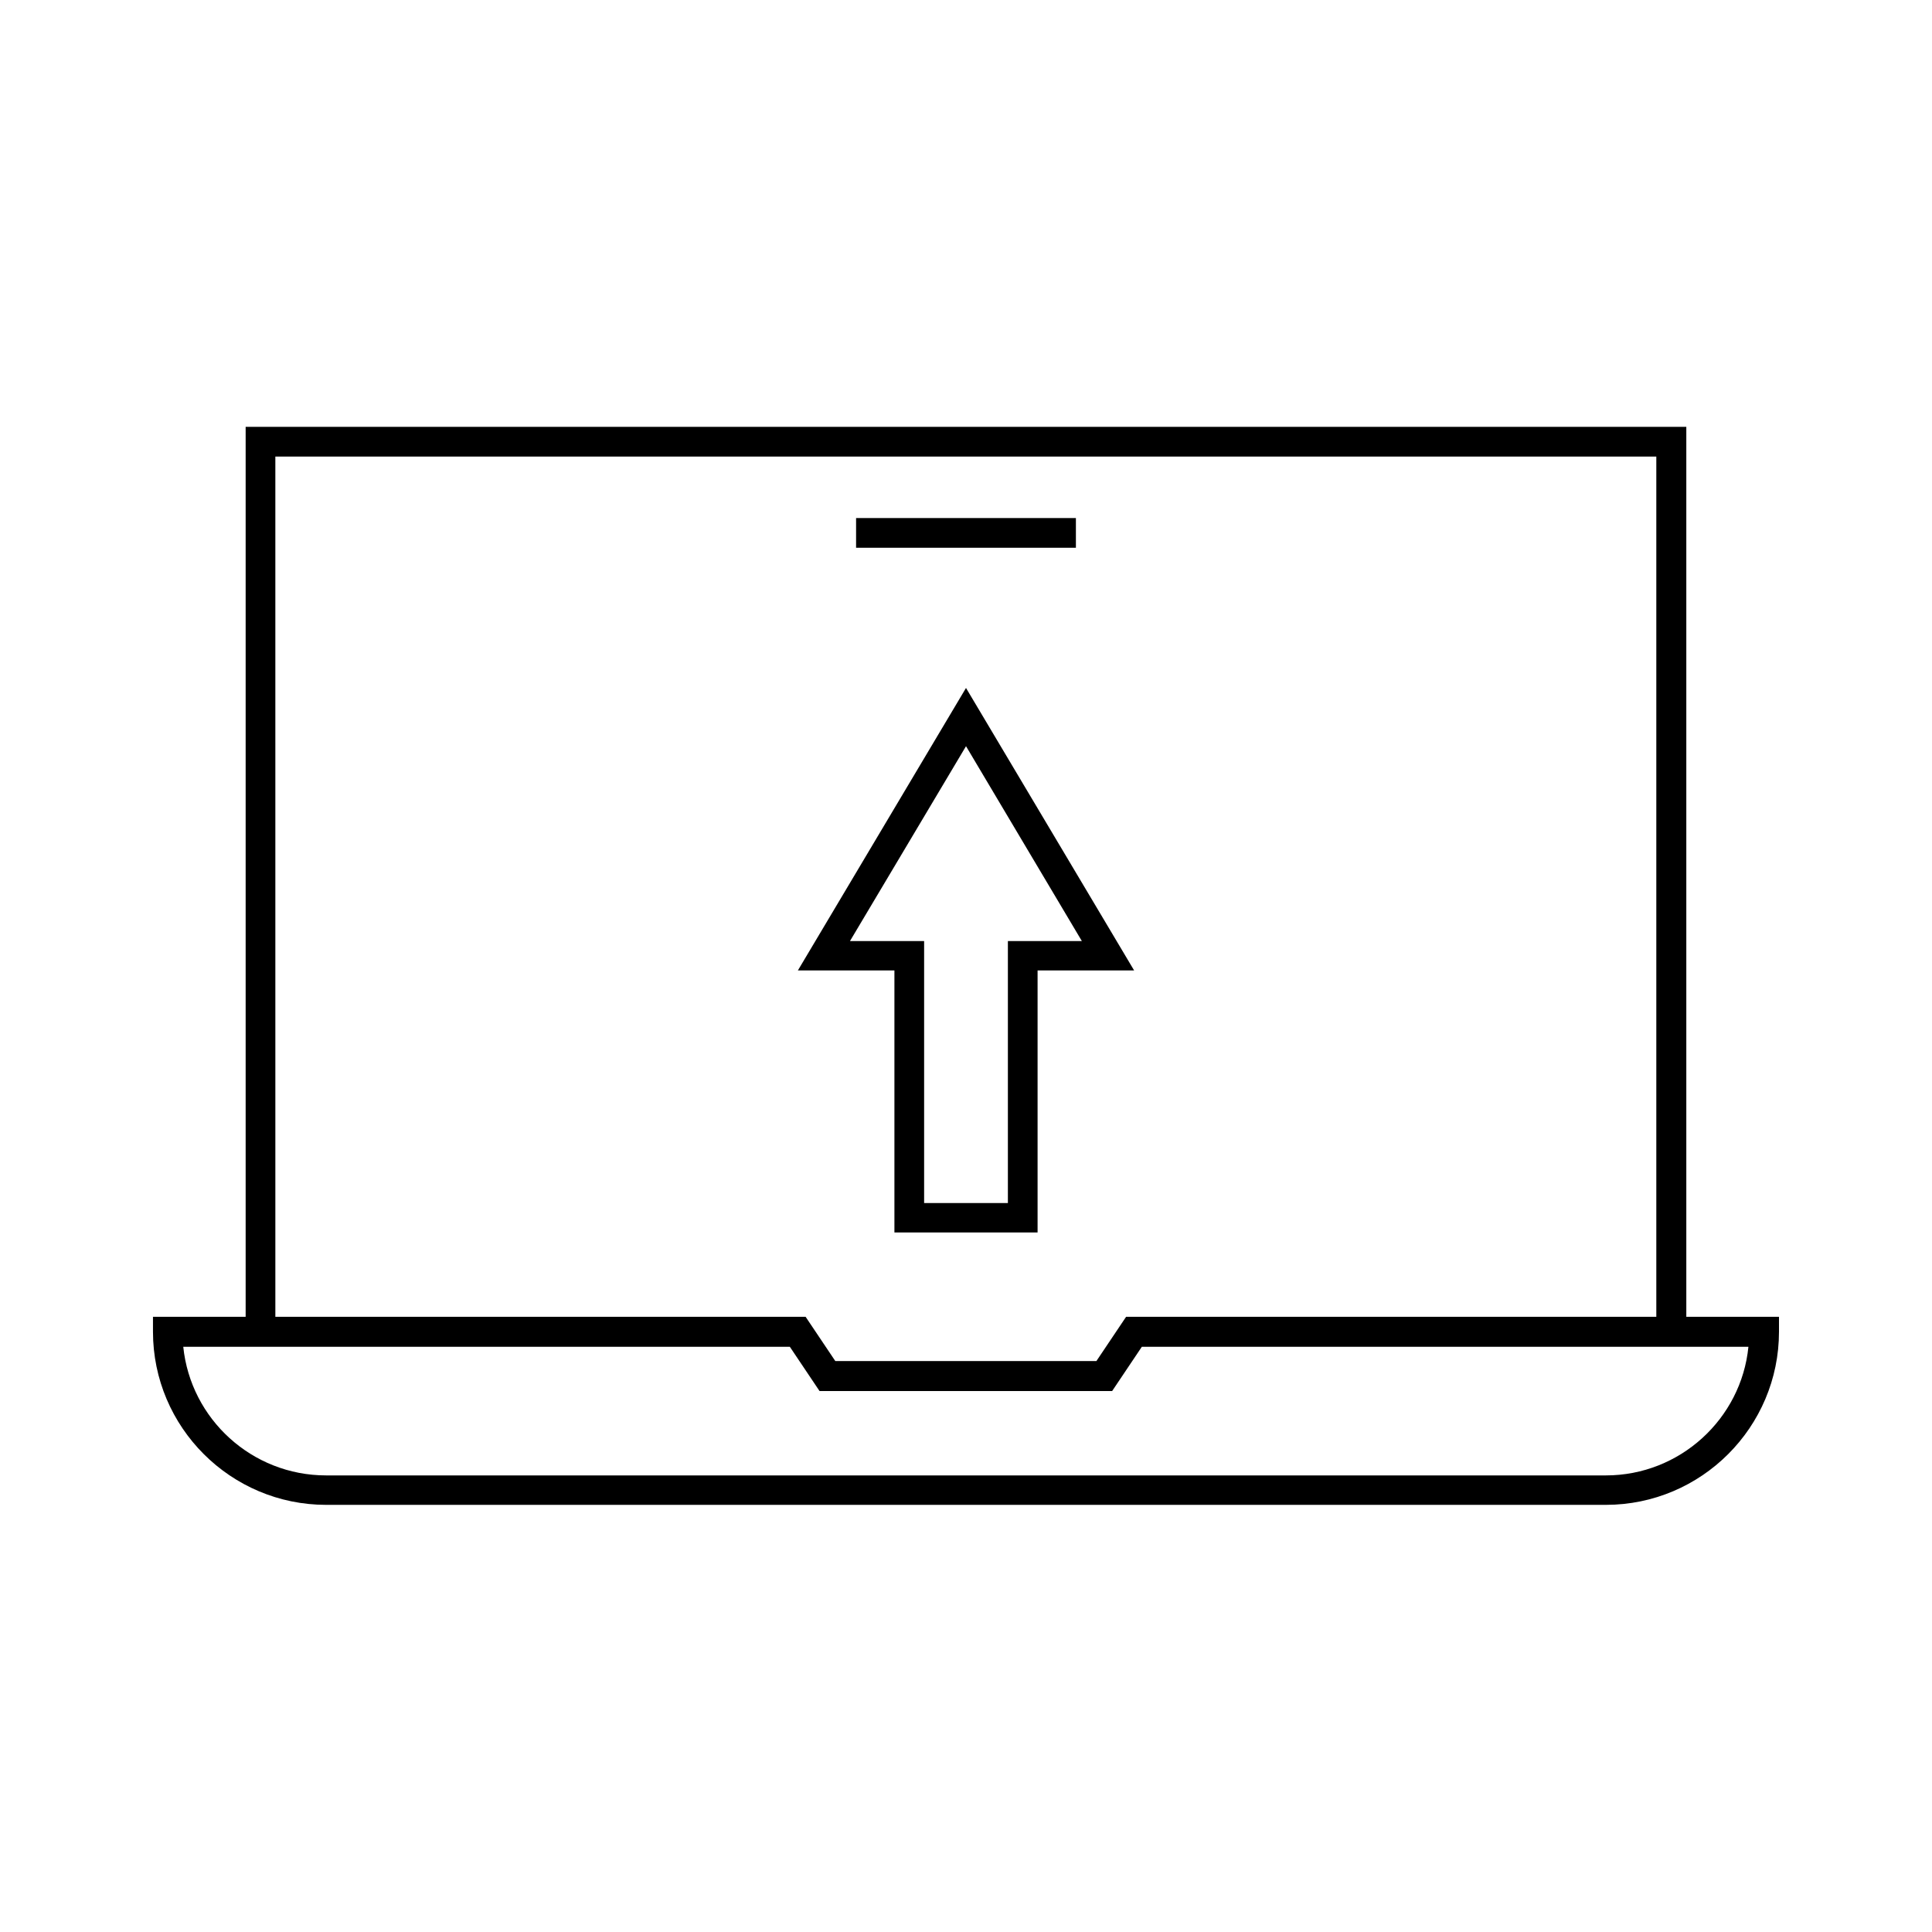
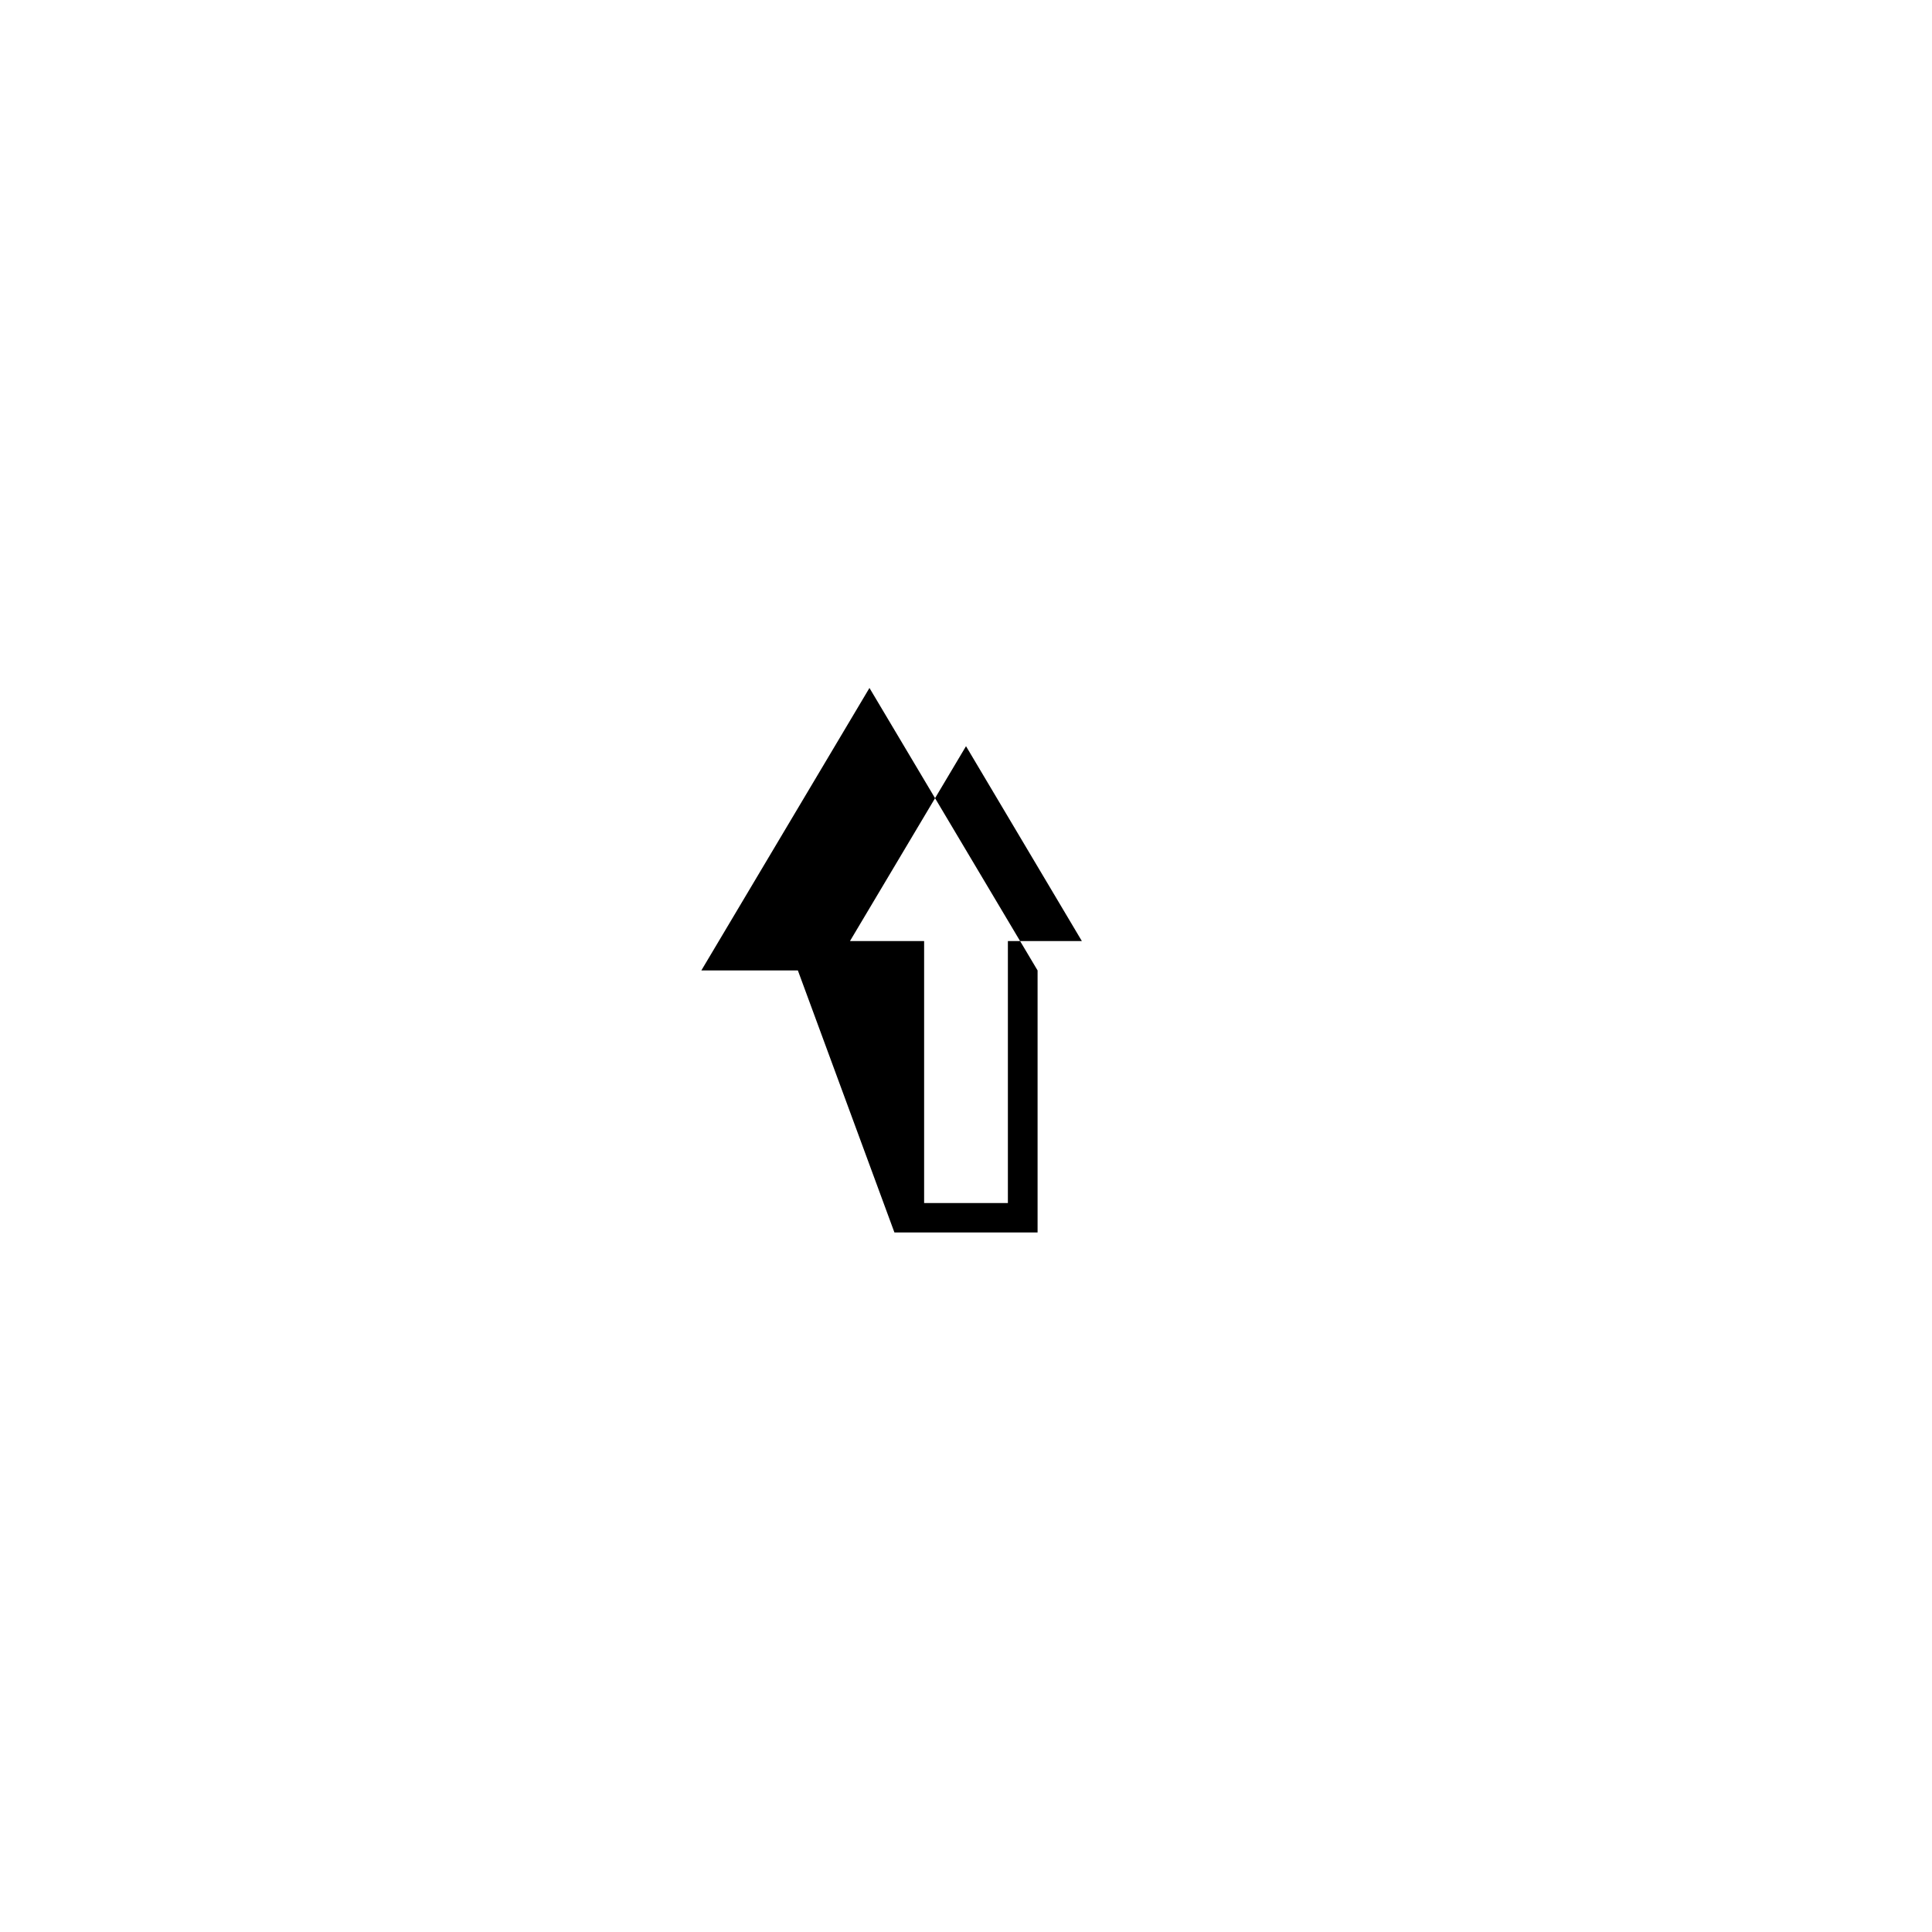
<svg xmlns="http://www.w3.org/2000/svg" fill="#000000" width="800px" height="800px" version="1.1" viewBox="144 144 512 512">
  <g>
-     <path d="m370.87 281.29h58.254v7.871h-58.254z" />
-     <path d="m590.89 492.97v-235.85h-381.79v235.85h-24.559v3.938c0 25.348 20.625 45.895 45.895 45.895h339.12c25.348 0 45.895-20.625 45.895-45.895v-3.938zm-373.92-227.98h365.97v227.97l-140.51 0.004-7.871 11.73h-69.195l-7.871-11.73h-140.52zm352.59 270.01h-339.13c-19.68 0-35.895-14.957-37.863-34.086h160.75l7.871 11.73h77.539l7.871-11.73h160.75c-1.891 19.051-18.105 34.086-37.785 34.086z" />
-     <path d="m381.03 470.61h37.941v-69.43h25.586l-44.555-74.863-44.555 74.863h25.586zm-11.73-77.301 30.703-51.562 30.699 51.641h-19.602v69.43h-22.199v-69.43h-19.602z" />
+     <path d="m381.03 470.61h37.941v-69.43l-44.555-74.863-44.555 74.863h25.586zm-11.73-77.301 30.703-51.562 30.699 51.641h-19.602v69.43h-22.199v-69.43h-19.602z" />
  </g>
</svg>